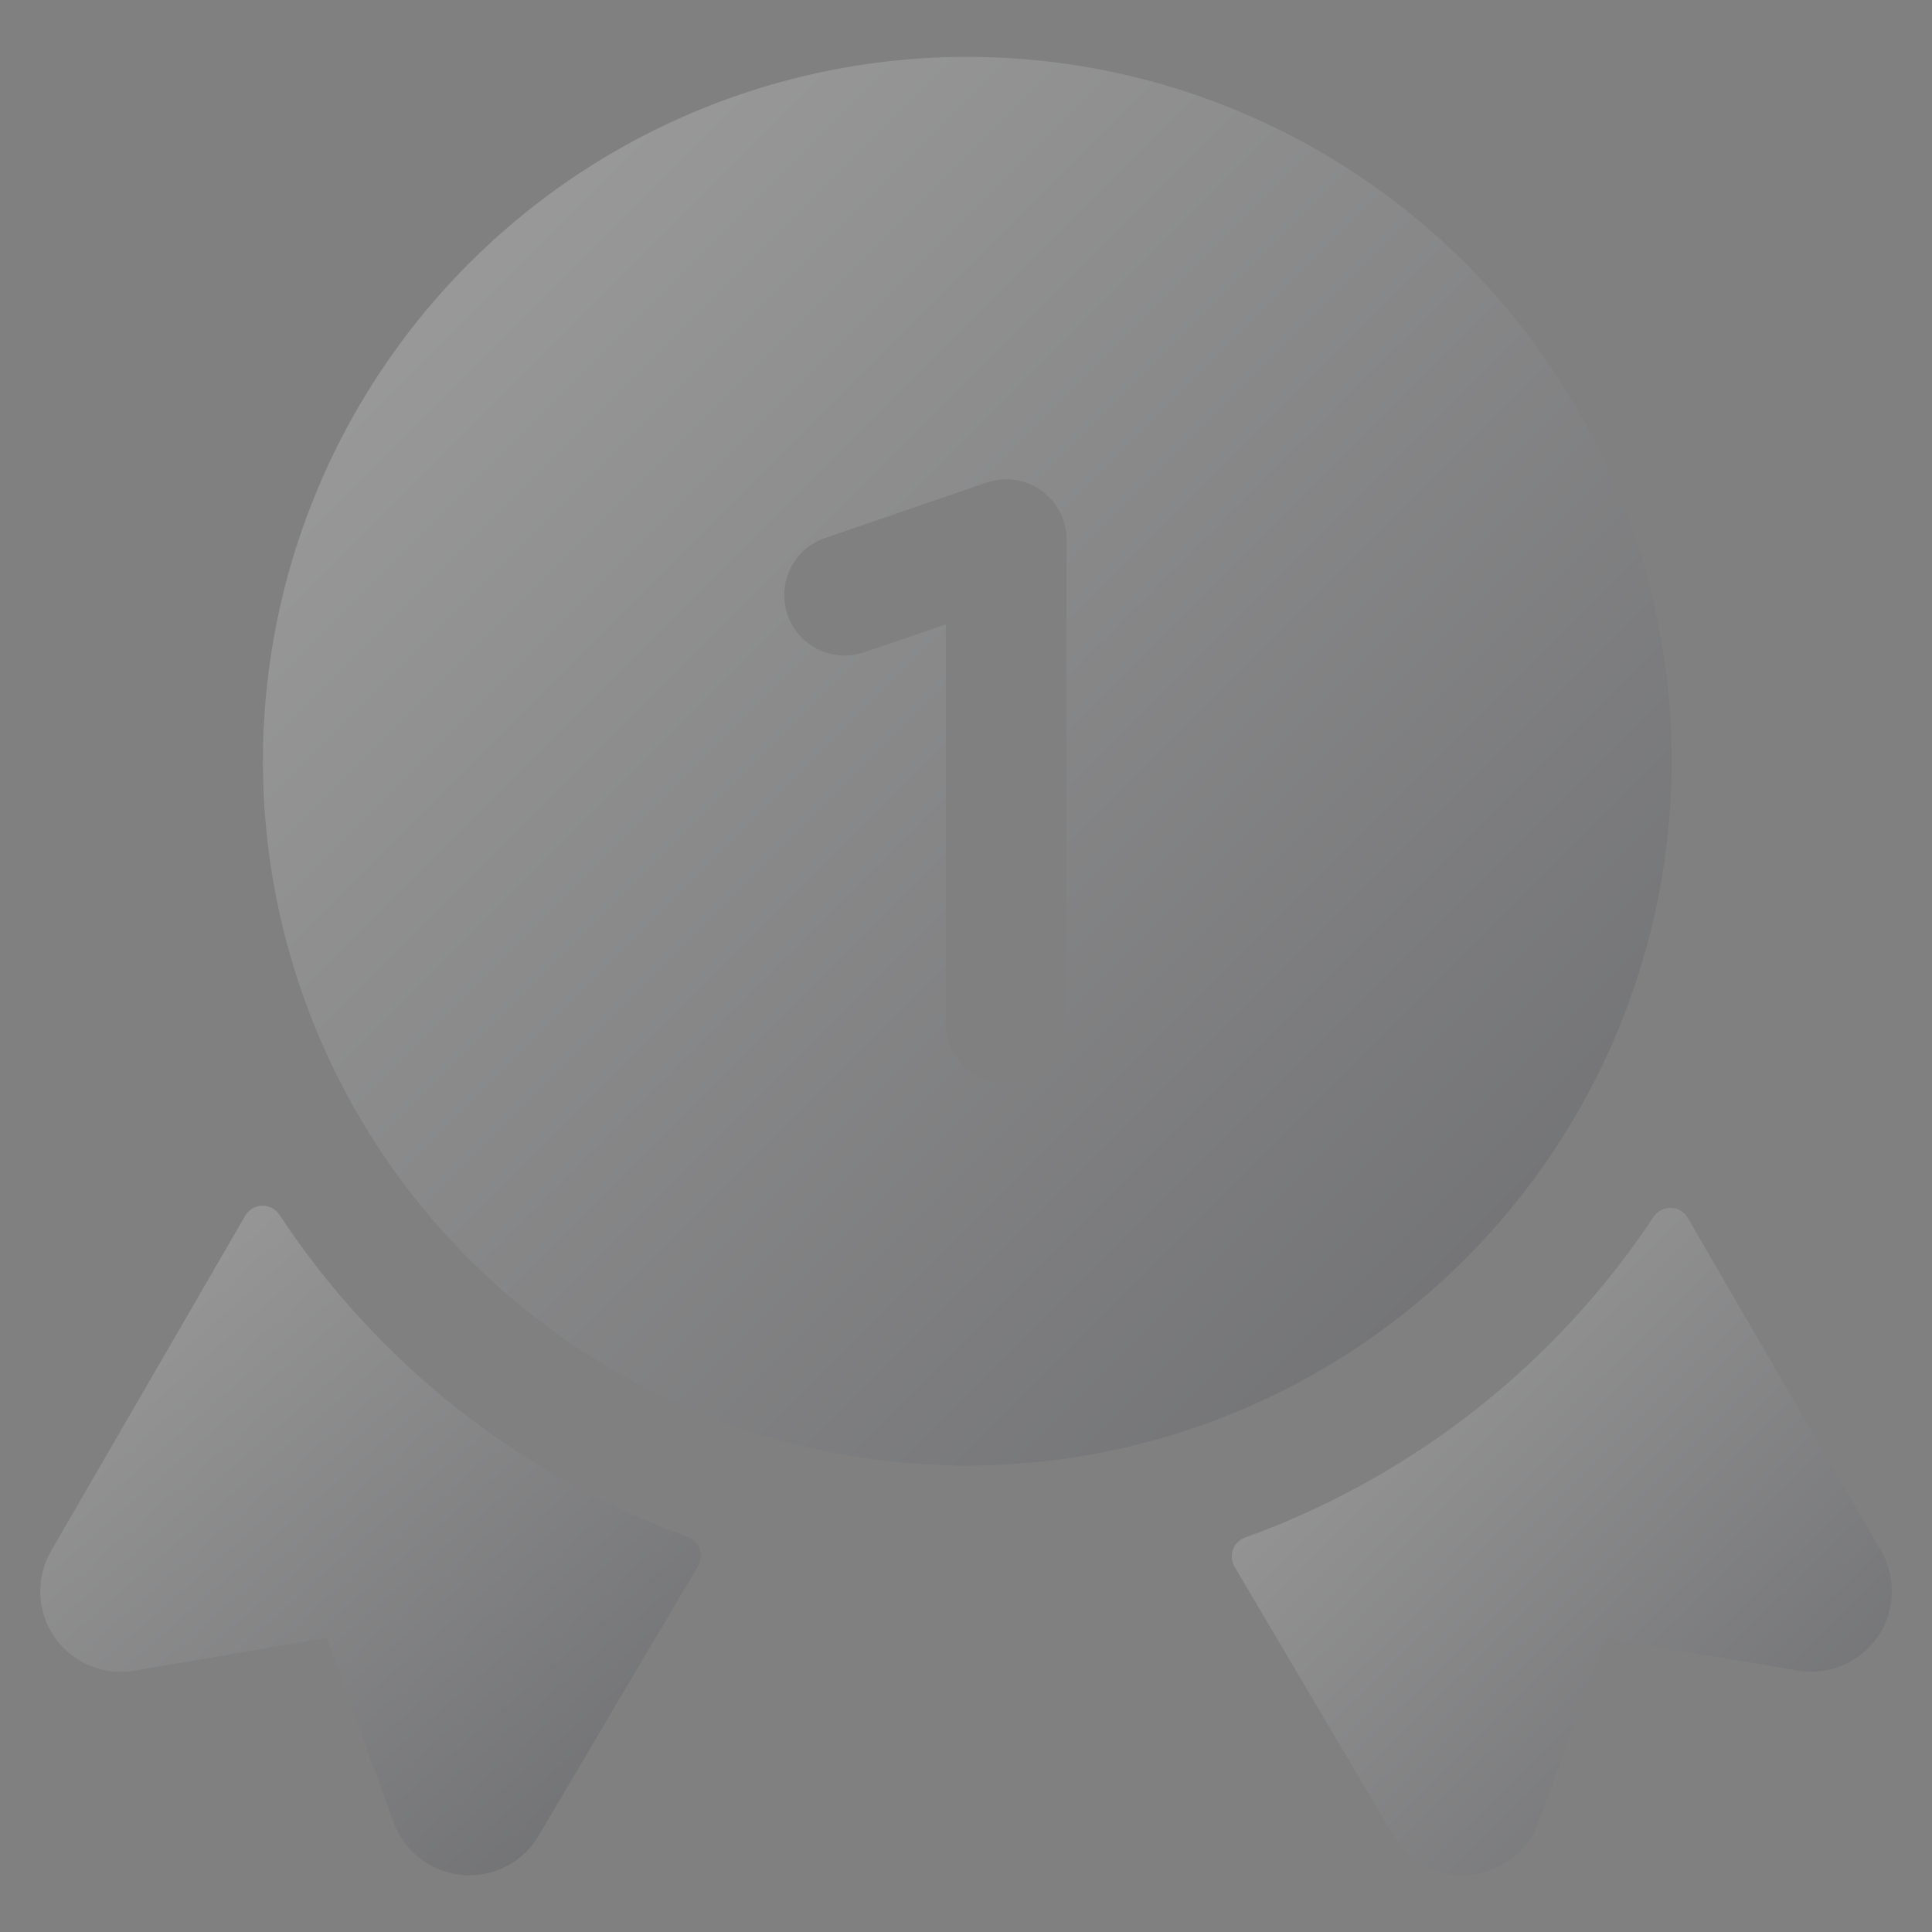
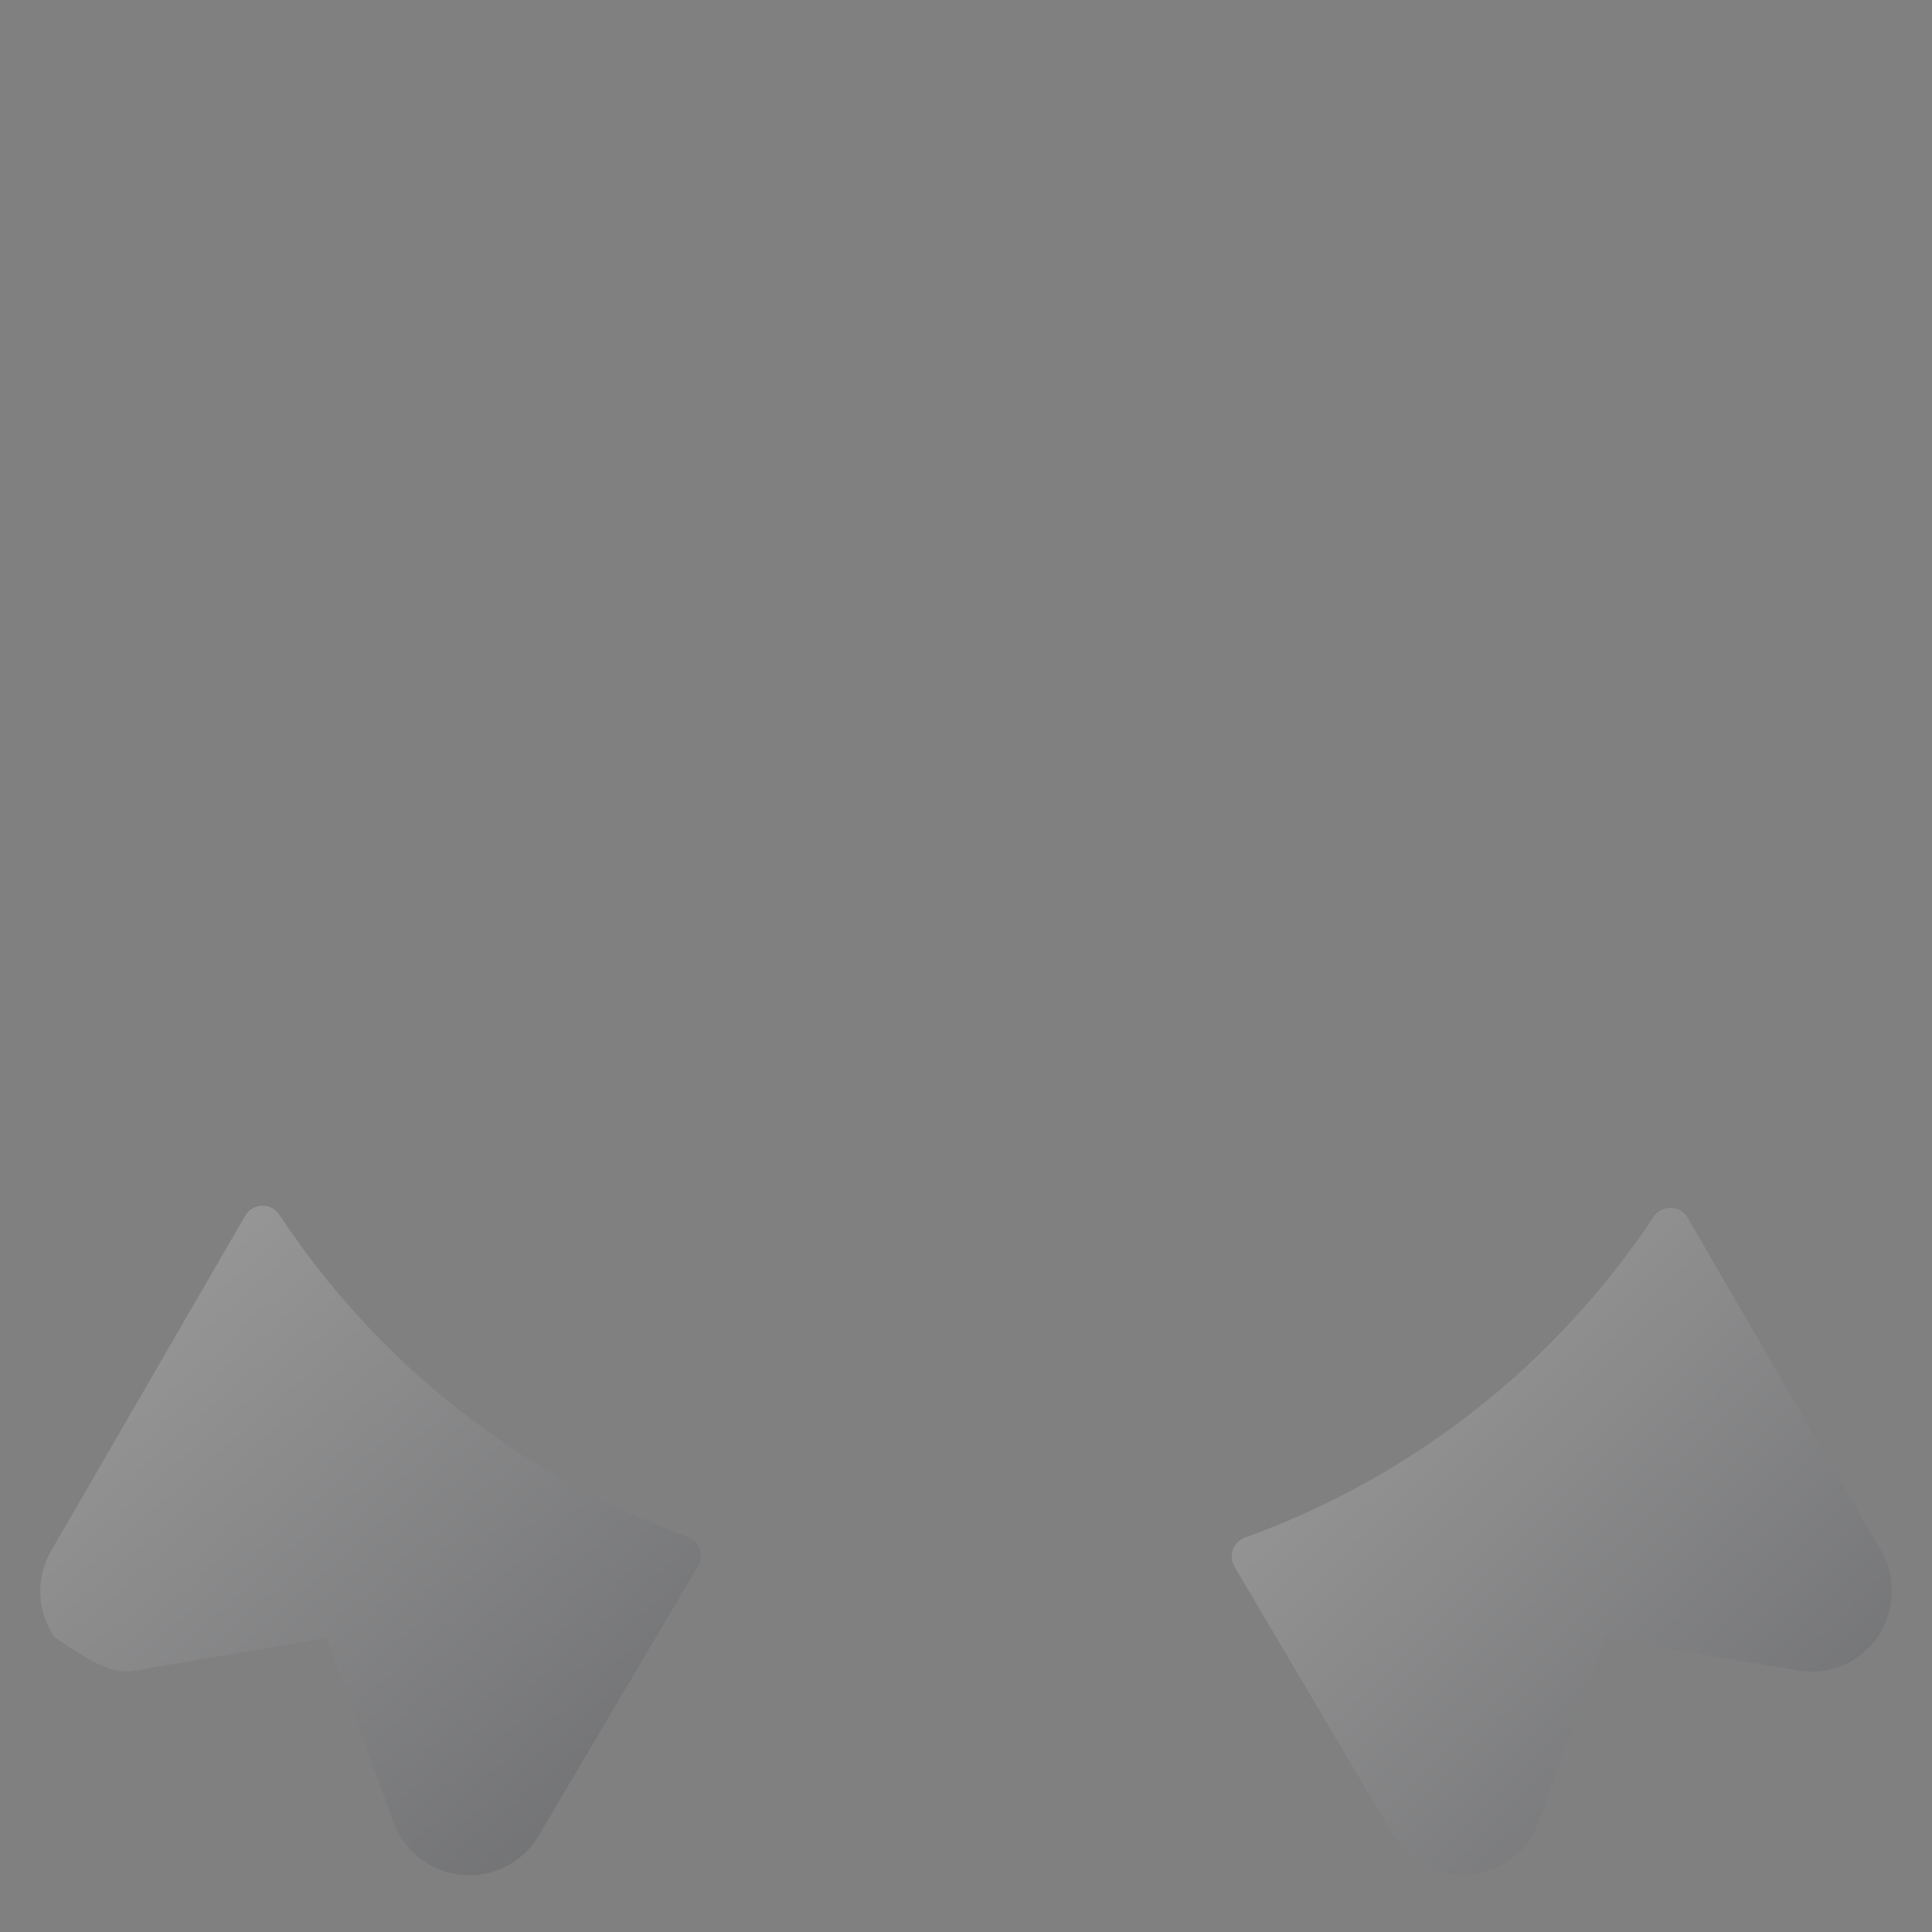
<svg xmlns="http://www.w3.org/2000/svg" width="96" height="96" viewBox="0 0 96 96" fill="none">
  <rect x="0" y="0" width="96" height="96" fill="#808080" stroke="none" />
  <path d="M93.464 77.064L83.864 60.512C83.779 60.366 83.657 60.243 83.511 60.156C83.366 60.069 83.2 60.021 83.03 60.016C82.861 60.011 82.693 60.049 82.542 60.127C82.391 60.204 82.262 60.319 82.168 60.46C77.287 67.814 70.17 73.403 61.868 76.4C61.729 76.45 61.603 76.53 61.498 76.634C61.394 76.738 61.314 76.864 61.264 77.003C61.213 77.141 61.195 77.29 61.209 77.436C61.222 77.583 61.269 77.725 61.344 77.852L69.244 91.224C69.632 91.876 70.196 92.403 70.872 92.746C71.548 93.089 72.308 93.233 73.062 93.161C73.816 93.088 74.535 92.804 75.134 92.339C75.732 91.874 76.187 91.249 76.444 90.536L79.772 81.388L89.34 83.008C90.089 83.134 90.858 83.045 91.558 82.75C92.258 82.454 92.86 81.966 93.292 81.342C93.725 80.718 93.971 79.983 94.001 79.224C94.031 78.465 93.845 77.713 93.464 77.056V77.064Z" fill="url(#paint0_linear)" />
-   <path d="M13.884 60.36C13.79 60.218 13.662 60.102 13.511 60.023C13.36 59.945 13.191 59.906 13.021 59.911C12.851 59.916 12.684 59.964 12.538 60.051C12.391 60.138 12.27 60.261 12.184 60.408L2.536 77.068C2.156 77.726 1.97 78.477 2.001 79.236C2.033 79.995 2.279 80.729 2.712 81.353C3.145 81.977 3.746 82.464 4.446 82.759C5.146 83.053 5.915 83.143 6.664 83.016L16.228 81.396L19.56 90.548C19.819 91.26 20.275 91.884 20.875 92.347C21.474 92.81 22.193 93.093 22.947 93.164C23.702 93.234 24.46 93.089 25.136 92.745C25.811 92.401 26.374 91.872 26.76 91.22L34.68 77.816C34.755 77.689 34.801 77.548 34.815 77.401C34.828 77.255 34.81 77.107 34.76 76.968C34.711 76.83 34.631 76.705 34.528 76.601C34.424 76.497 34.298 76.418 34.16 76.368C25.858 73.348 18.749 67.735 13.884 60.36V60.36Z" fill="url(#paint1_linear)" />
-   <path d="M83.064 37.825C83.064 30.902 81.011 24.135 77.165 18.38C73.319 12.624 67.853 8.138 61.457 5.489C55.062 2.84 48.025 2.147 41.235 3.497C34.446 4.847 28.21 8.181 23.315 13.076C18.42 17.971 15.086 24.207 13.736 30.996C12.386 37.786 13.079 44.823 15.728 51.218C18.377 57.614 22.863 63.08 28.619 66.926C34.374 70.772 41.141 72.825 48.063 72.825C57.343 72.814 66.239 69.123 72.8 62.562C79.362 56 83.053 47.104 83.064 37.825ZM42.971 32.401C42.598 32.533 42.201 32.59 41.805 32.568C41.409 32.546 41.022 32.446 40.664 32.274C40.307 32.101 39.988 31.859 39.725 31.563C39.462 31.266 39.26 30.92 39.132 30.545C39.003 30.169 38.95 29.773 38.976 29.377C39.002 28.981 39.106 28.594 39.283 28.239C39.459 27.884 39.704 27.567 40.003 27.307C40.303 27.047 40.651 26.849 41.028 26.724L49.028 23.98C49.479 23.826 49.962 23.781 50.434 23.85C50.907 23.919 51.356 24.101 51.744 24.378C52.133 24.656 52.449 25.023 52.668 25.447C52.886 25.872 53 26.343 52.999 26.82V50.821C52.999 51.616 52.683 52.379 52.121 52.942C51.558 53.504 50.795 53.821 49.999 53.821C49.204 53.821 48.441 53.504 47.878 52.942C47.316 52.379 46.999 51.616 46.999 50.821V31.024L42.971 32.401Z" fill="url(#paint2_linear)" />
+   <path d="M13.884 60.36C13.79 60.218 13.662 60.102 13.511 60.023C13.36 59.945 13.191 59.906 13.021 59.911C12.851 59.916 12.684 59.964 12.538 60.051C12.391 60.138 12.27 60.261 12.184 60.408L2.536 77.068C2.156 77.726 1.97 78.477 2.001 79.236C2.033 79.995 2.279 80.729 2.712 81.353C5.146 83.053 5.915 83.143 6.664 83.016L16.228 81.396L19.56 90.548C19.819 91.26 20.275 91.884 20.875 92.347C21.474 92.81 22.193 93.093 22.947 93.164C23.702 93.234 24.46 93.089 25.136 92.745C25.811 92.401 26.374 91.872 26.76 91.22L34.68 77.816C34.755 77.689 34.801 77.548 34.815 77.401C34.828 77.255 34.81 77.107 34.76 76.968C34.711 76.83 34.631 76.705 34.528 76.601C34.424 76.497 34.298 76.418 34.16 76.368C25.858 73.348 18.749 67.735 13.884 60.36V60.36Z" fill="url(#paint1_linear)" />
  <defs>
    <linearGradient id="paint0_linear" x1="61.204" y1="60.015" x2="94.004" y2="93.179" gradientUnits="userSpaceOnUse">
      <stop stop-color="white" stop-opacity="0.25" />
      <stop offset="1" stop-color="#353740" stop-opacity="0.25" />
    </linearGradient>
    <linearGradient id="paint1_linear" x1="1.998" y1="55.773" x2="34.819" y2="93.181" gradientUnits="userSpaceOnUse">
      <stop stop-color="white" stop-opacity="0.25" />
      <stop offset="1" stop-color="#353740" stop-opacity="0.25" />
    </linearGradient>
    <linearGradient id="paint2_linear" x1="13.063" y1="2.824" x2="83.064" y2="72.825" gradientUnits="userSpaceOnUse">
      <stop stop-color="white" stop-opacity="0.25" />
      <stop offset="1" stop-color="#353740" stop-opacity="0.25" />
    </linearGradient>
  </defs>
</svg>